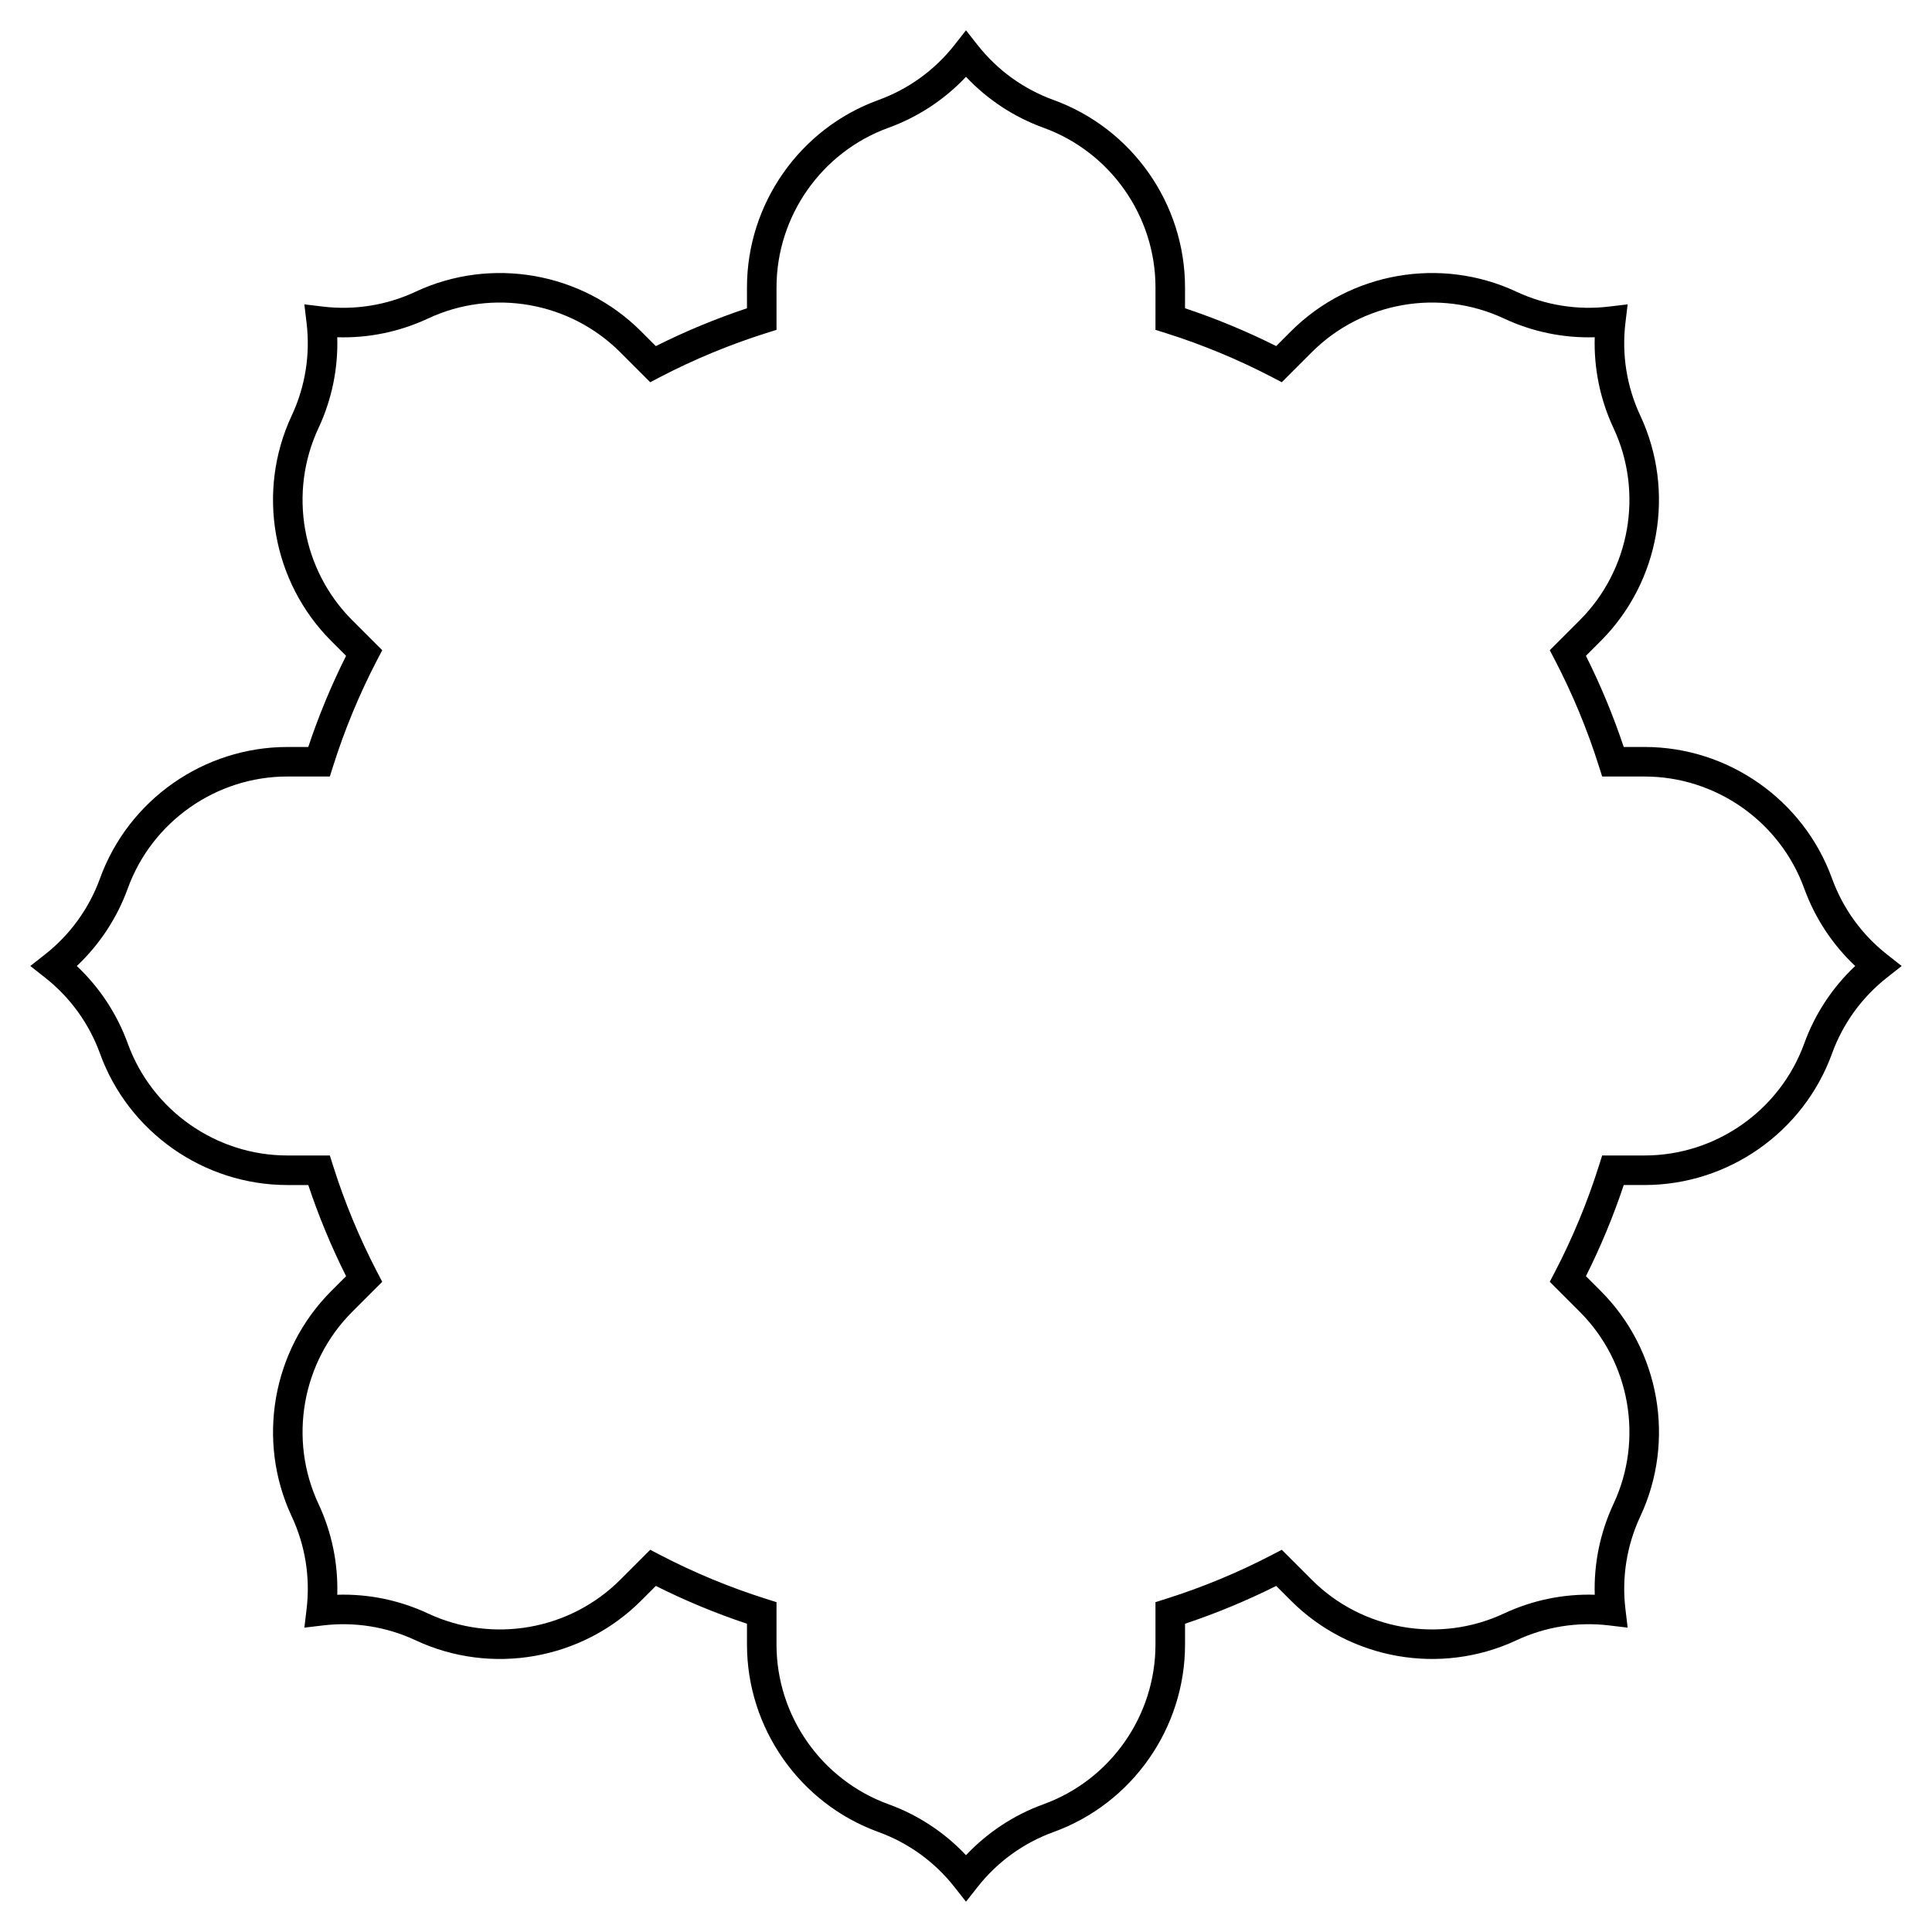
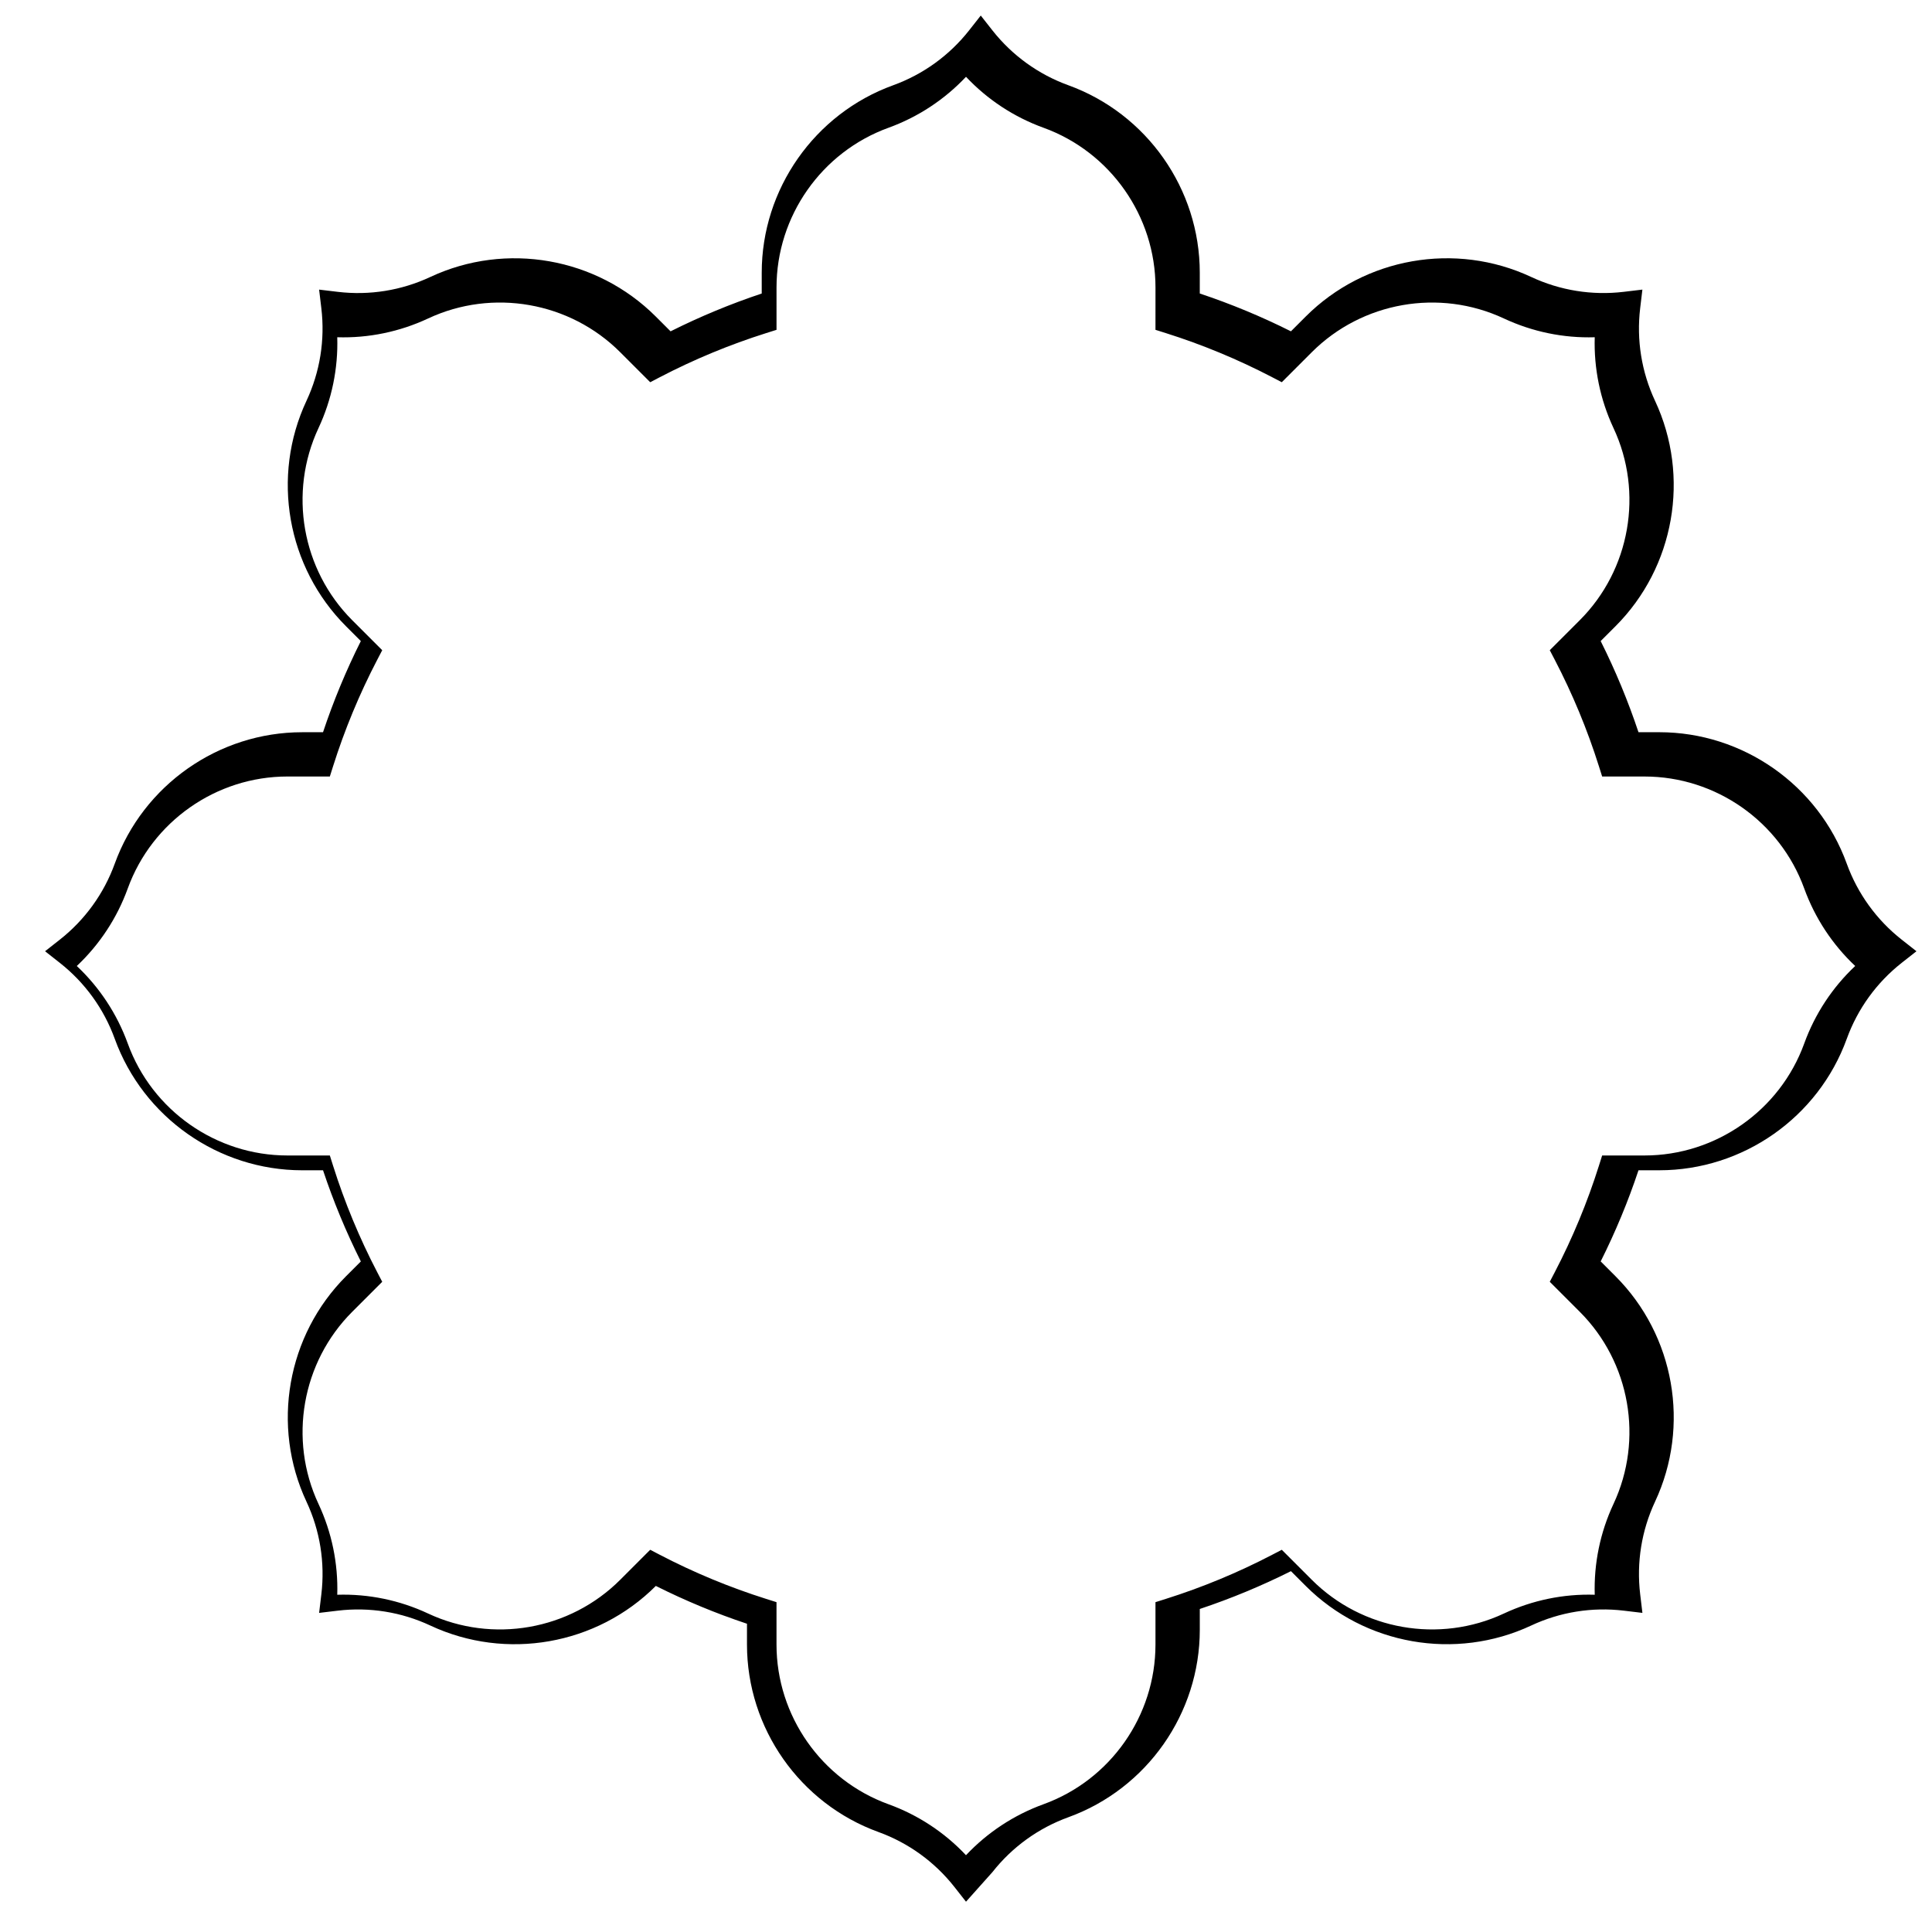
<svg xmlns="http://www.w3.org/2000/svg" fill="#000000" width="800px" height="800px" version="1.1" viewBox="144 144 512 512">
-   <path d="m400 647.97-3.074-3.91c-5.227-6.644-12.191-11.68-20.137-14.559-20.836-7.555-34.832-27.516-34.832-49.676v-5.516c-8.25-2.746-16.352-6.109-24.156-10.02l-3.91 3.91c-15.672 15.672-39.684 19.887-59.758 10.496-7.66-3.582-16.141-4.945-24.531-3.941l-4.941 0.59 0.59-4.941c1.004-8.395-0.359-16.879-3.941-24.531-9.391-20.074-5.176-44.086 10.496-59.758l3.91-3.91c-3.91-7.805-7.269-15.906-10.02-24.156h-5.516c-22.16 0-42.125-14-49.676-34.832-2.879-7.945-7.914-14.91-14.559-20.137l-3.914-3.078 3.91-3.074c6.644-5.227 11.68-12.191 14.559-20.137 7.555-20.836 27.516-34.832 49.676-34.832h5.516c2.746-8.25 6.109-16.352 10.02-24.156l-3.91-3.91c-15.672-15.672-19.891-39.684-10.496-59.758 3.582-7.656 4.945-16.141 3.941-24.531l-0.59-4.941 4.941 0.59c8.395 1.004 16.875-0.359 24.531-3.941 20.07-9.395 44.086-5.176 59.758 10.496l3.91 3.91c7.805-3.91 15.906-7.269 24.156-10.02v-5.516c0-22.16 14-42.125 34.832-49.676 7.945-2.879 14.91-7.914 20.137-14.559l3.078-3.914 3.074 3.91c5.227 6.644 12.191 11.68 20.137 14.559 20.836 7.555 34.832 27.516 34.832 49.676v5.516c8.25 2.746 16.352 6.109 24.156 10.02l3.91-3.91c15.672-15.672 39.684-19.887 59.758-10.496 7.66 3.582 16.141 4.945 24.531 3.941l4.941-0.59-0.59 4.941c-1.004 8.395 0.359 16.875 3.941 24.531 9.391 20.074 5.176 44.086-10.496 59.758l-3.91 3.91c3.91 7.805 7.269 15.906 10.02 24.156h5.516c22.16 0 42.125 14 49.676 34.832 2.879 7.945 7.914 14.91 14.559 20.137l3.914 3.078-3.91 3.074c-6.644 5.227-11.68 12.191-14.559 20.137-7.555 20.836-27.516 34.832-49.676 34.832h-5.516c-2.746 8.25-6.109 16.352-10.02 24.156l3.91 3.91c15.672 15.672 19.891 39.684 10.496 59.758-3.582 7.656-4.945 16.141-3.941 24.531l0.59 4.941-4.941-0.59c-8.395-1.004-16.875 0.359-24.531 3.941-20.074 9.391-44.086 5.172-59.758-10.496l-3.91-3.91c-7.805 3.91-15.906 7.269-24.156 10.02v5.516c0 22.16-14 42.125-34.832 49.676-7.945 2.879-14.91 7.914-20.137 14.559zm-83.691-93.262 2.547 1.328c9.035 4.707 18.52 8.641 28.191 11.691l2.734 0.863v11.23c0 18.879 11.926 35.883 29.672 42.32 7.84 2.84 14.863 7.469 20.543 13.508 5.684-6.035 12.707-10.664 20.543-13.508 17.75-6.434 29.672-23.441 29.672-42.32v-11.23l2.734-0.863c9.672-3.051 19.156-6.984 28.191-11.691l2.547-1.328 7.953 7.953c13.348 13.348 33.805 16.941 50.906 8.941 7.555-3.531 15.789-5.234 24.078-4.977-0.25-8.285 1.441-16.523 4.977-24.078 8-17.098 4.406-37.559-8.941-50.906l-7.953-7.953 1.328-2.547c4.707-9.035 8.641-18.52 11.691-28.191l0.863-2.734h11.23c18.879 0 35.883-11.926 42.32-29.672 2.84-7.84 7.469-14.863 13.508-20.543-6.035-5.684-10.664-12.707-13.508-20.543-6.434-17.75-23.441-29.672-42.32-29.672h-11.23l-0.863-2.734c-3.051-9.672-6.984-19.156-11.691-28.191l-1.328-2.547 7.953-7.953c13.348-13.348 16.941-33.809 8.941-50.906-3.535-7.555-5.227-15.793-4.977-24.078-8.289 0.254-16.523-1.445-24.078-4.977-17.098-8-37.559-4.406-50.906 8.941l-7.953 7.953-2.547-1.328c-9.035-4.707-18.52-8.641-28.191-11.691l-2.734-0.863 0.004-11.234c0-18.879-11.926-35.883-29.672-42.32-7.84-2.84-14.863-7.469-20.543-13.504-5.684 6.035-12.707 10.664-20.543 13.508-17.75 6.434-29.672 23.441-29.672 42.32v11.23l-2.734 0.863c-9.672 3.051-19.156 6.984-28.191 11.691l-2.547 1.328-7.953-7.953c-13.348-13.348-33.805-16.945-50.906-8.941-7.555 3.531-15.789 5.234-24.078 4.977 0.25 8.285-1.441 16.523-4.977 24.078-8 17.098-4.406 37.559 8.941 50.906l7.953 7.953-1.328 2.547c-4.707 9.035-8.641 18.52-11.691 28.191l-0.863 2.734-11.234-0.004c-18.879 0-35.883 11.926-42.32 29.672-2.84 7.84-7.469 14.863-13.504 20.547 6.035 5.684 10.664 12.707 13.508 20.543 6.434 17.75 23.441 29.672 42.32 29.672h11.23l0.863 2.734c3.051 9.672 6.984 19.156 11.691 28.191l1.328 2.547-7.953 7.953c-13.348 13.348-16.941 33.809-8.941 50.906 3.535 7.555 5.227 15.793 4.977 24.078 8.289-0.258 16.523 1.441 24.078 4.977 17.098 8.004 37.559 4.406 50.906-8.941z" />
+   <path d="m400 647.97-3.074-3.91c-5.227-6.644-12.191-11.68-20.137-14.559-20.836-7.555-34.832-27.516-34.832-49.676v-5.516c-8.25-2.746-16.352-6.109-24.156-10.02c-15.672 15.672-39.684 19.887-59.758 10.496-7.66-3.582-16.141-4.945-24.531-3.941l-4.941 0.59 0.59-4.941c1.004-8.395-0.359-16.879-3.941-24.531-9.391-20.074-5.176-44.086 10.496-59.758l3.91-3.91c-3.91-7.805-7.269-15.906-10.02-24.156h-5.516c-22.16 0-42.125-14-49.676-34.832-2.879-7.945-7.914-14.91-14.559-20.137l-3.914-3.078 3.91-3.074c6.644-5.227 11.68-12.191 14.559-20.137 7.555-20.836 27.516-34.832 49.676-34.832h5.516c2.746-8.25 6.109-16.352 10.02-24.156l-3.91-3.91c-15.672-15.672-19.891-39.684-10.496-59.758 3.582-7.656 4.945-16.141 3.941-24.531l-0.59-4.941 4.941 0.59c8.395 1.004 16.875-0.359 24.531-3.941 20.07-9.395 44.086-5.176 59.758 10.496l3.91 3.91c7.805-3.91 15.906-7.269 24.156-10.02v-5.516c0-22.16 14-42.125 34.832-49.676 7.945-2.879 14.91-7.914 20.137-14.559l3.078-3.914 3.074 3.91c5.227 6.644 12.191 11.68 20.137 14.559 20.836 7.555 34.832 27.516 34.832 49.676v5.516c8.25 2.746 16.352 6.109 24.156 10.02l3.91-3.91c15.672-15.672 39.684-19.887 59.758-10.496 7.66 3.582 16.141 4.945 24.531 3.941l4.941-0.59-0.59 4.941c-1.004 8.395 0.359 16.875 3.941 24.531 9.391 20.074 5.176 44.086-10.496 59.758l-3.91 3.91c3.91 7.805 7.269 15.906 10.02 24.156h5.516c22.16 0 42.125 14 49.676 34.832 2.879 7.945 7.914 14.91 14.559 20.137l3.914 3.078-3.91 3.074c-6.644 5.227-11.68 12.191-14.559 20.137-7.555 20.836-27.516 34.832-49.676 34.832h-5.516c-2.746 8.25-6.109 16.352-10.02 24.156l3.91 3.91c15.672 15.672 19.891 39.684 10.496 59.758-3.582 7.656-4.945 16.141-3.941 24.531l0.59 4.941-4.941-0.59c-8.395-1.004-16.875 0.359-24.531 3.941-20.074 9.391-44.086 5.172-59.758-10.496l-3.91-3.91c-7.805 3.91-15.906 7.269-24.156 10.02v5.516c0 22.16-14 42.125-34.832 49.676-7.945 2.879-14.91 7.914-20.137 14.559zm-83.691-93.262 2.547 1.328c9.035 4.707 18.52 8.641 28.191 11.691l2.734 0.863v11.23c0 18.879 11.926 35.883 29.672 42.32 7.84 2.84 14.863 7.469 20.543 13.508 5.684-6.035 12.707-10.664 20.543-13.508 17.75-6.434 29.672-23.441 29.672-42.32v-11.23l2.734-0.863c9.672-3.051 19.156-6.984 28.191-11.691l2.547-1.328 7.953 7.953c13.348 13.348 33.805 16.941 50.906 8.941 7.555-3.531 15.789-5.234 24.078-4.977-0.25-8.285 1.441-16.523 4.977-24.078 8-17.098 4.406-37.559-8.941-50.906l-7.953-7.953 1.328-2.547c4.707-9.035 8.641-18.52 11.691-28.191l0.863-2.734h11.23c18.879 0 35.883-11.926 42.32-29.672 2.84-7.84 7.469-14.863 13.508-20.543-6.035-5.684-10.664-12.707-13.508-20.543-6.434-17.75-23.441-29.672-42.32-29.672h-11.23l-0.863-2.734c-3.051-9.672-6.984-19.156-11.691-28.191l-1.328-2.547 7.953-7.953c13.348-13.348 16.941-33.809 8.941-50.906-3.535-7.555-5.227-15.793-4.977-24.078-8.289 0.254-16.523-1.445-24.078-4.977-17.098-8-37.559-4.406-50.906 8.941l-7.953 7.953-2.547-1.328c-9.035-4.707-18.52-8.641-28.191-11.691l-2.734-0.863 0.004-11.234c0-18.879-11.926-35.883-29.672-42.32-7.84-2.84-14.863-7.469-20.543-13.504-5.684 6.035-12.707 10.664-20.543 13.508-17.75 6.434-29.672 23.441-29.672 42.32v11.23l-2.734 0.863c-9.672 3.051-19.156 6.984-28.191 11.691l-2.547 1.328-7.953-7.953c-13.348-13.348-33.805-16.945-50.906-8.941-7.555 3.531-15.789 5.234-24.078 4.977 0.25 8.285-1.441 16.523-4.977 24.078-8 17.098-4.406 37.559 8.941 50.906l7.953 7.953-1.328 2.547c-4.707 9.035-8.641 18.52-11.691 28.191l-0.863 2.734-11.234-0.004c-18.879 0-35.883 11.926-42.32 29.672-2.84 7.84-7.469 14.863-13.504 20.547 6.035 5.684 10.664 12.707 13.508 20.543 6.434 17.75 23.441 29.672 42.32 29.672h11.23l0.863 2.734c3.051 9.672 6.984 19.156 11.691 28.191l1.328 2.547-7.953 7.953c-13.348 13.348-16.941 33.809-8.941 50.906 3.535 7.555 5.227 15.793 4.977 24.078 8.289-0.258 16.523 1.441 24.078 4.977 17.098 8.004 37.559 4.406 50.906-8.941z" />
</svg>